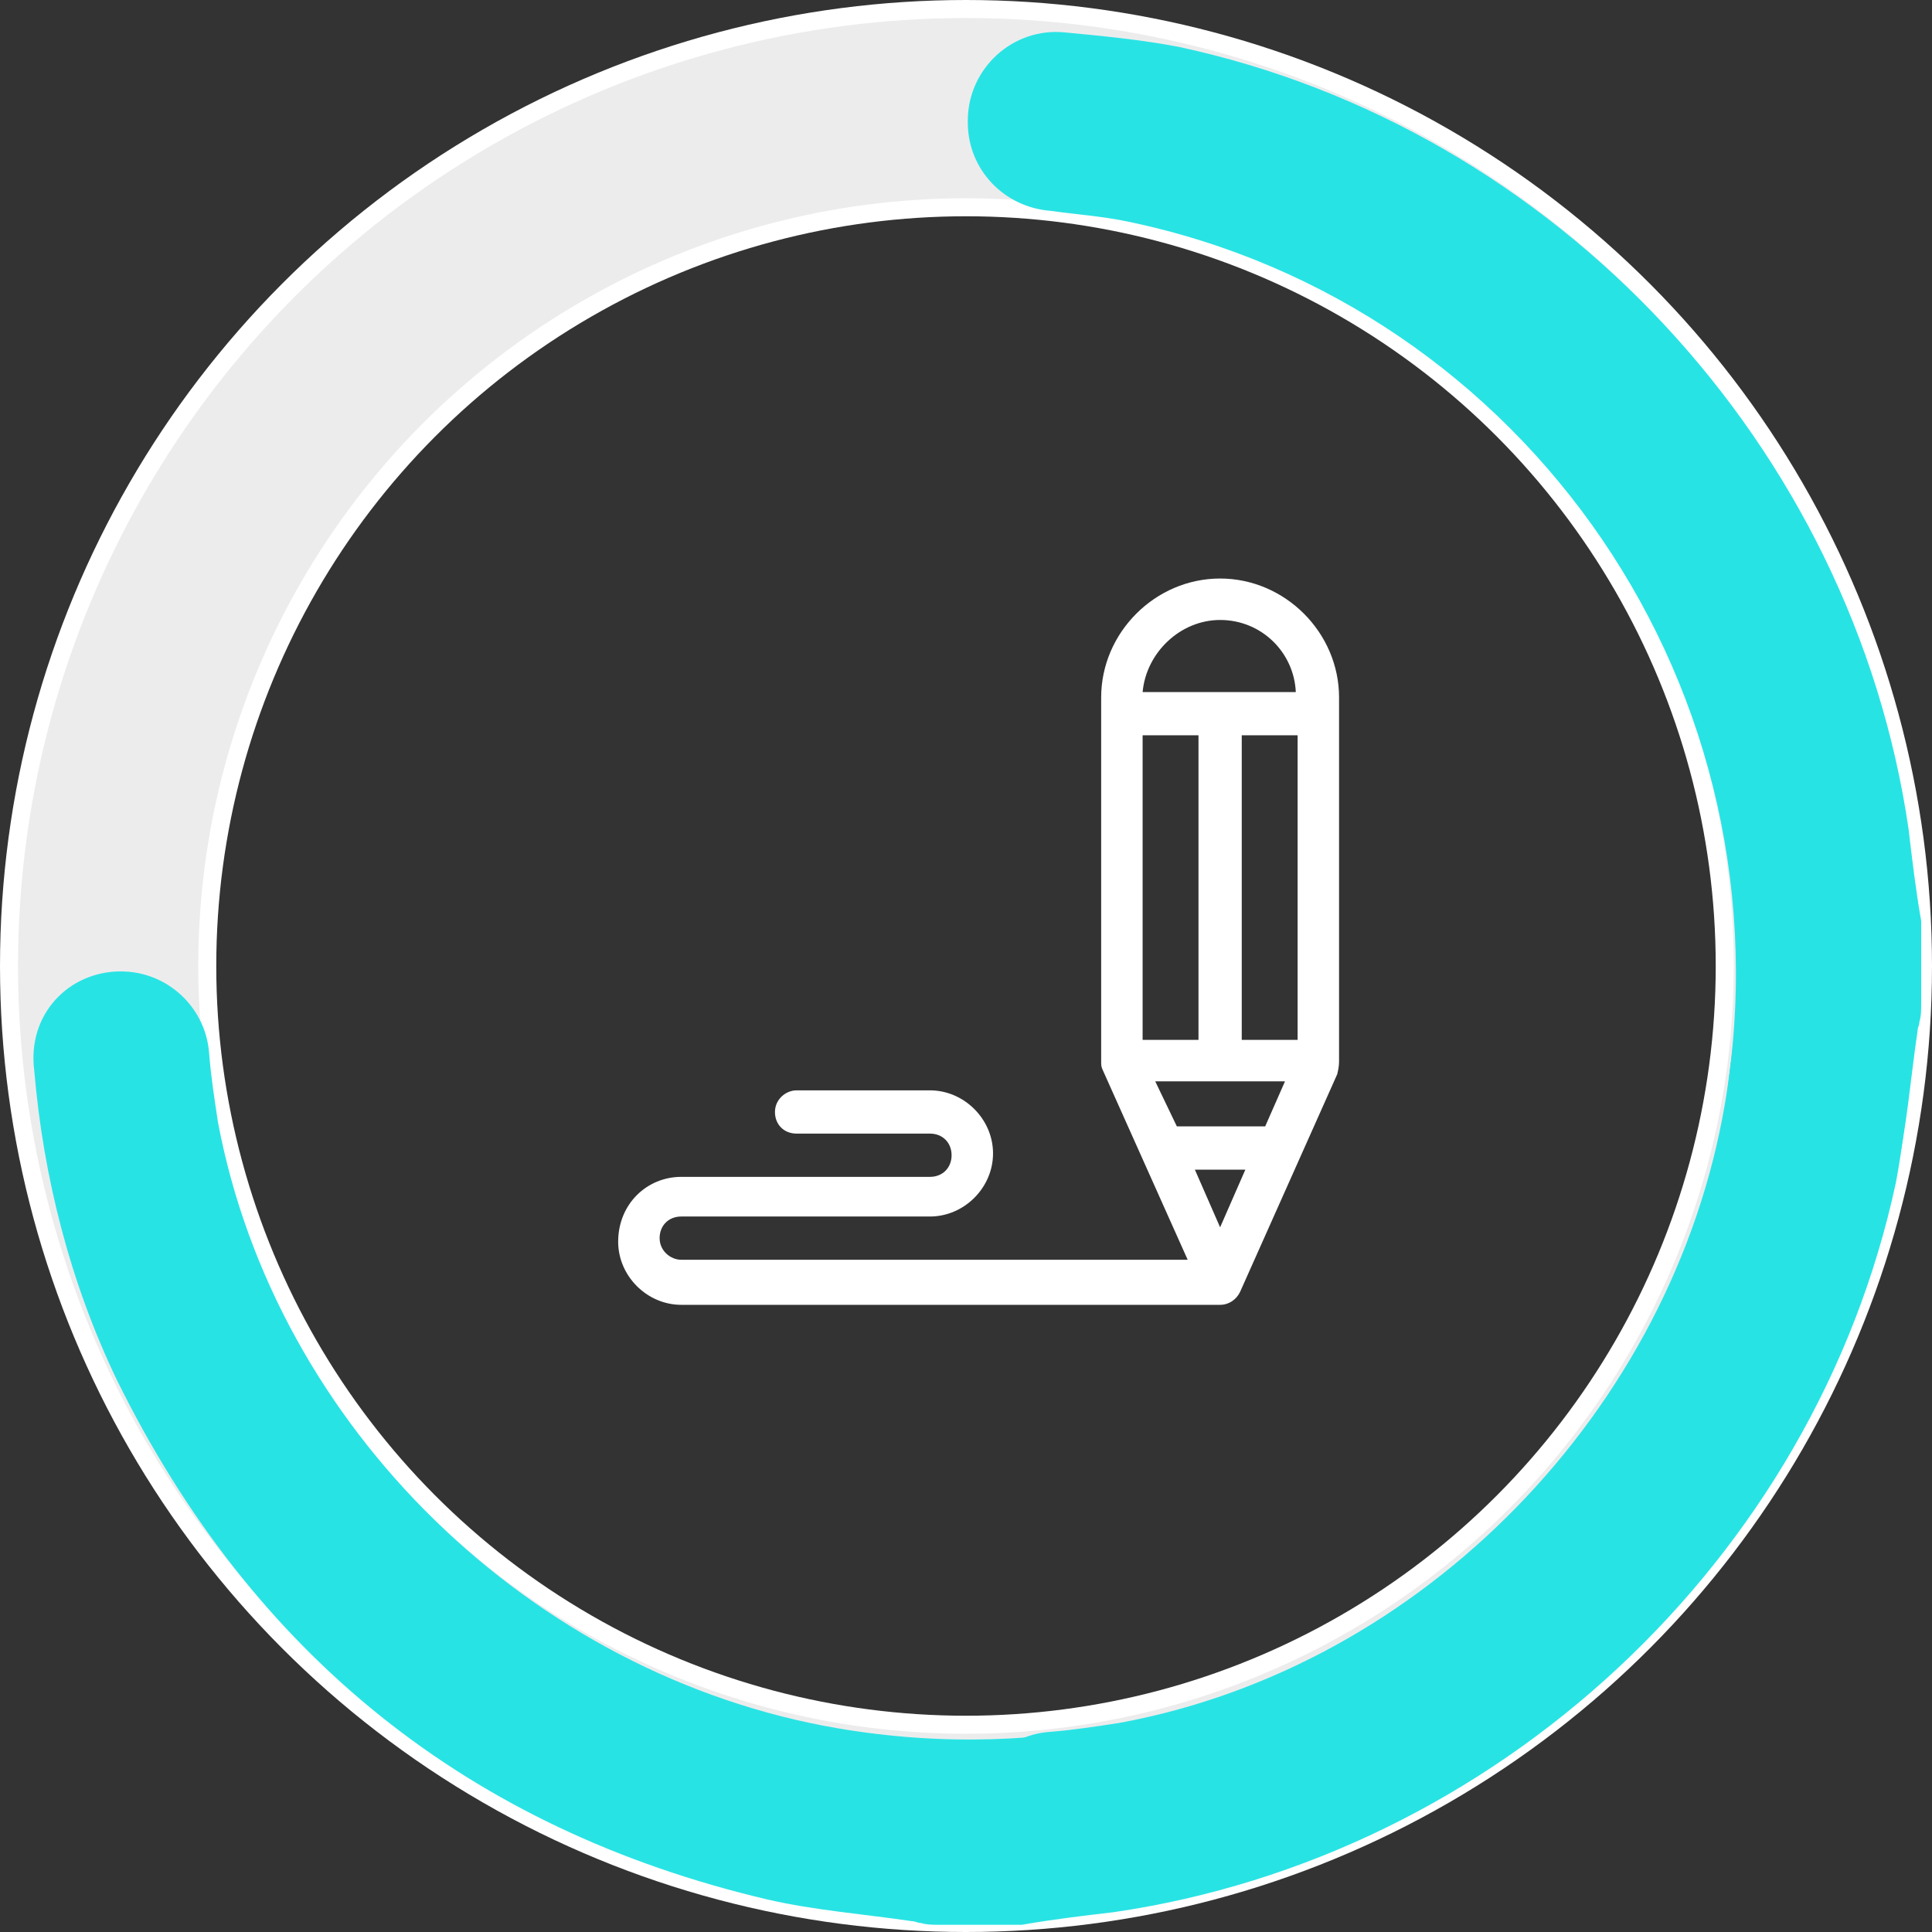
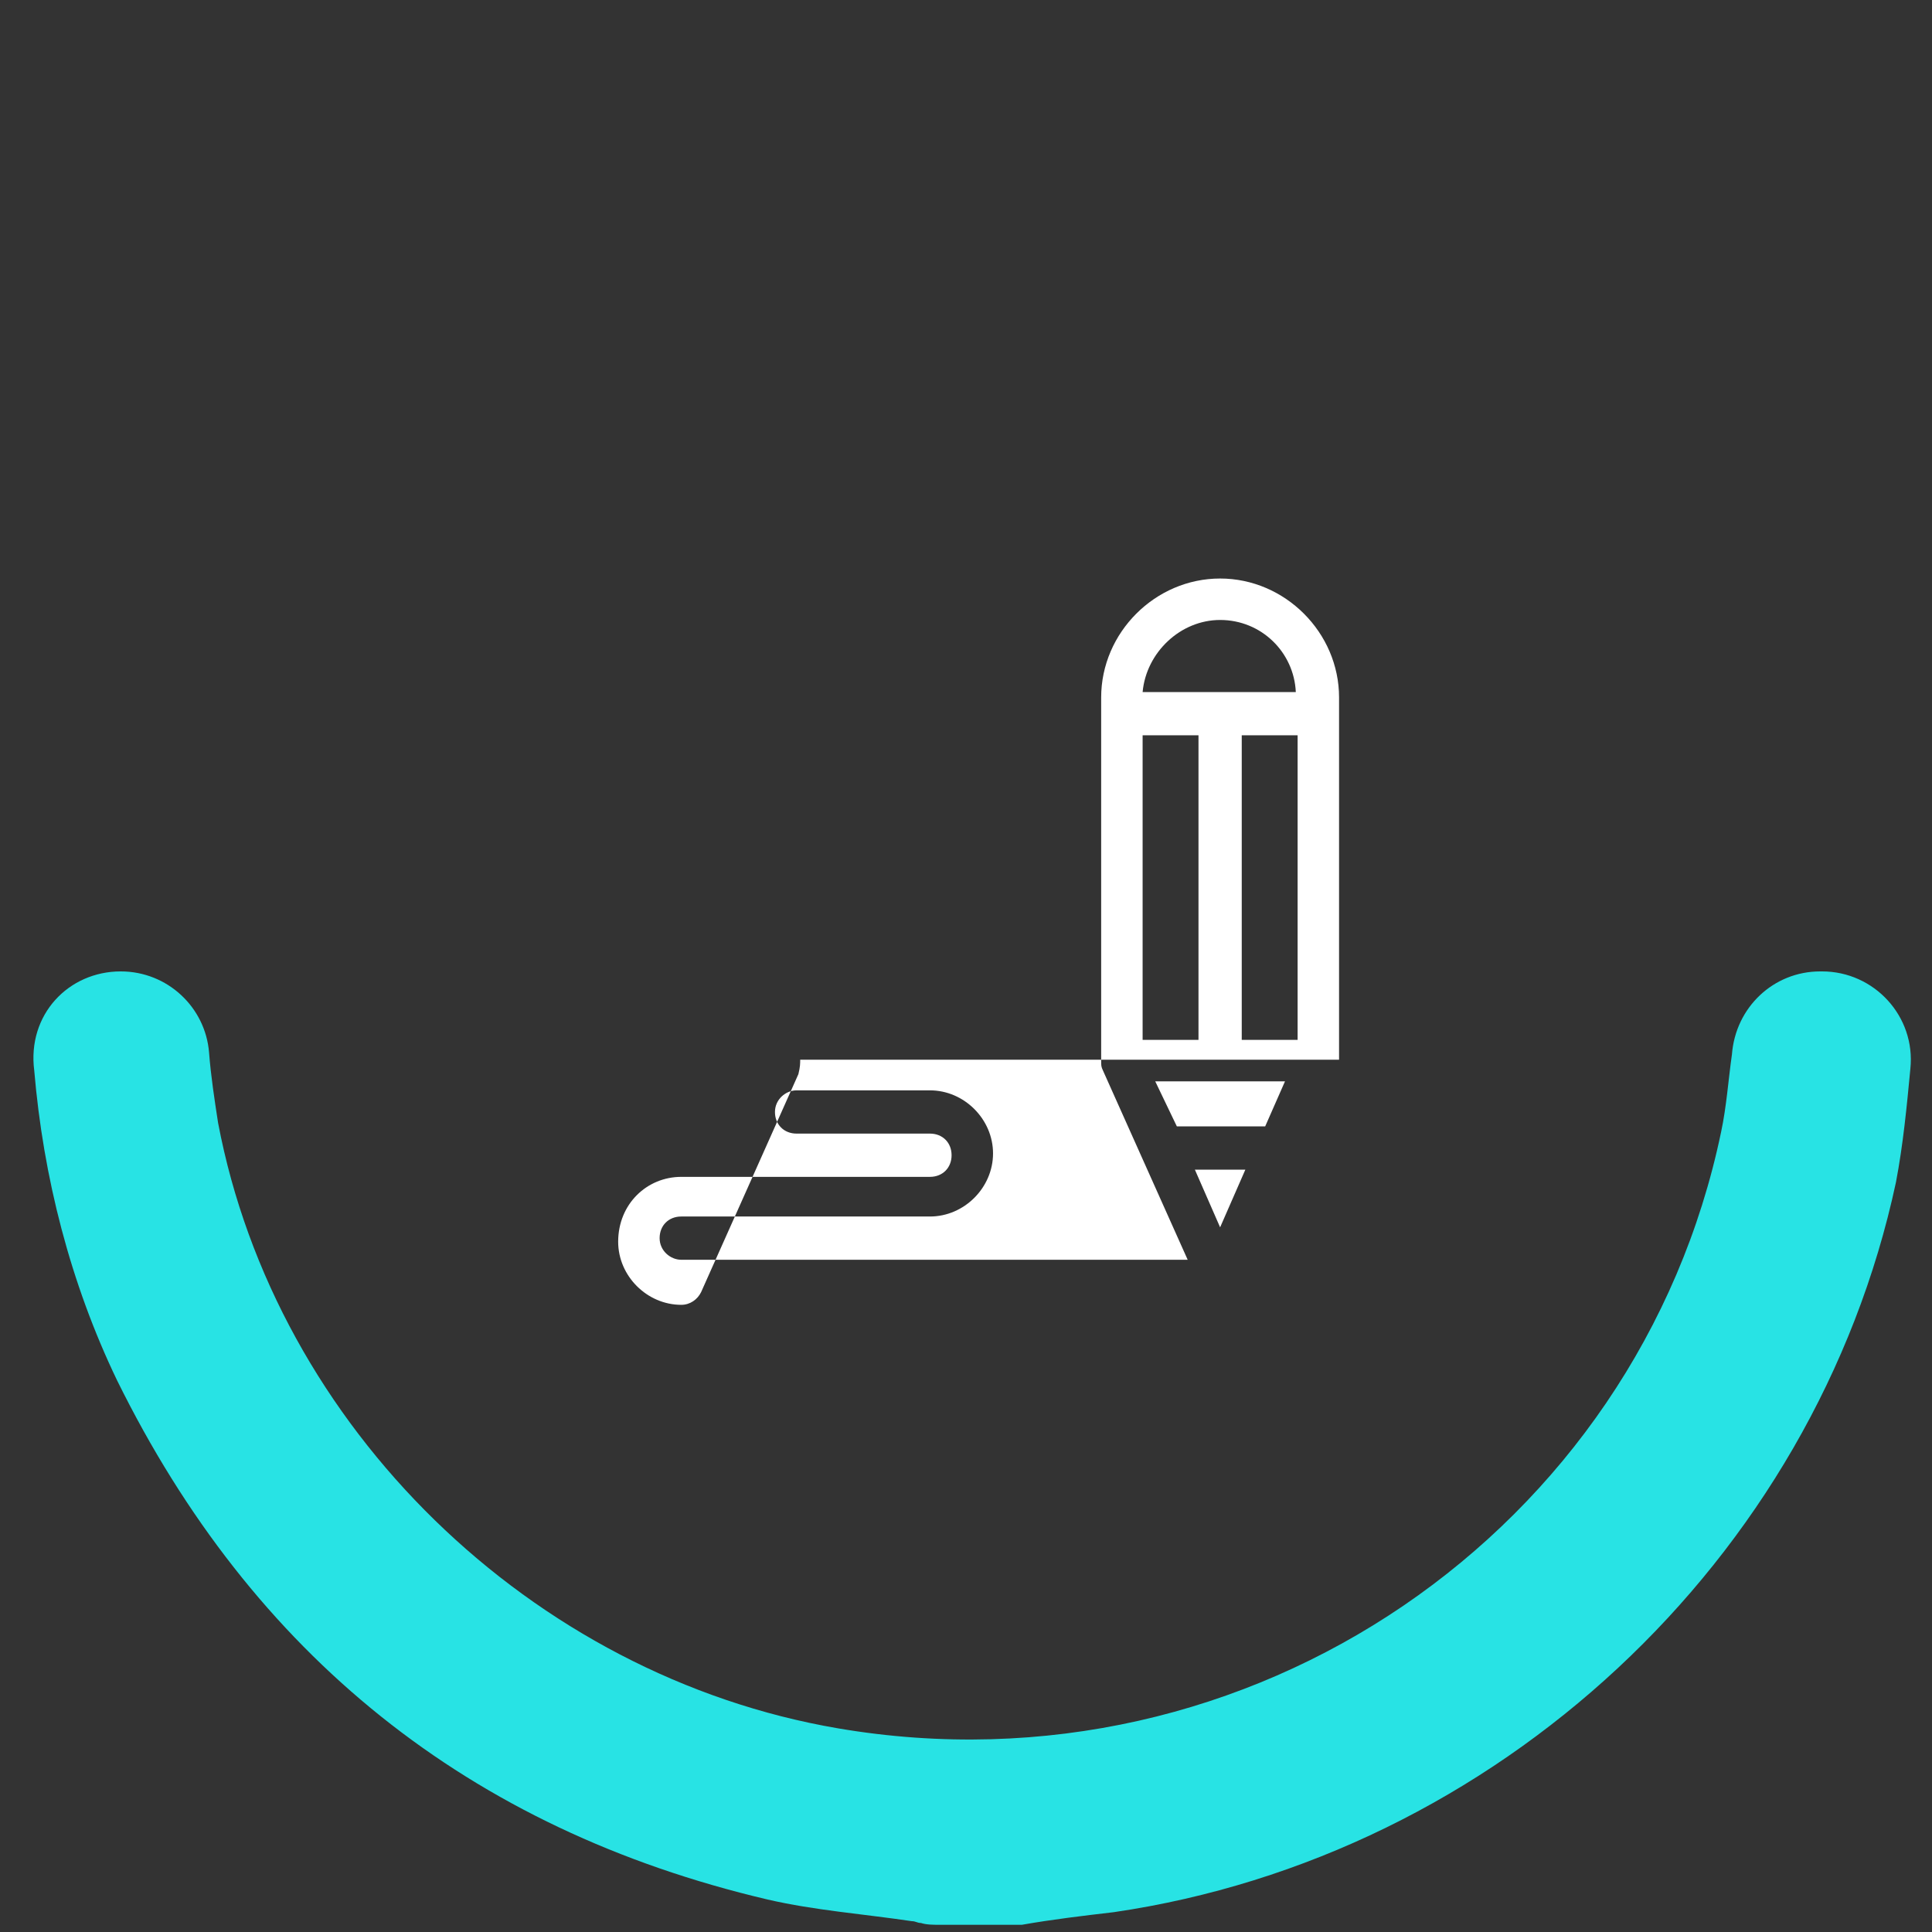
<svg xmlns="http://www.w3.org/2000/svg" version="1.1" id="tab_3" x="0" y="0" viewBox="0 0 107.2 107.2" xml:space="preserve">
  <rect x="0" y="0" width="107.2" height="107.2" fill="#333333" stroke="none" />
  <style>.st2{fill:#28e3e4}</style>
-   <circle cx="53.6" cy="53.6" r="47.6" fill="none" stroke="#fff" stroke-width="12" stroke-miterlimit="10" />
-   <circle cx="53.6" cy="53.6" r="47.6" fill="none" stroke="#edeced" stroke-width="10" stroke-miterlimit="10" />
-   <path class="st2" d="M53.7 101c0-2.6 2-4.7 4.5-4.9 1.3-.1 2.6-.3 3.9-.5C79 92.5 92.8 78.2 95.7 61.3c3.9-22.9-11-44.4-33.1-49-1.4-.3-2.9-.4-4.3-.6-2.6-.2-4.6-2.3-4.6-4.9v-.1c0-2.9 2.5-5.2 5.4-4.9 2.1.2 4.2.4 6.3.8 21 4.5 37.4 22.2 40.5 43.4.2 1.7.4 3.4.7 5.1v4.6c0 .3 0 .7-.1 1 0 .2-.1.3-.1.5-.4 2.7-.6 5.4-1.2 8-3.9 16.6-13.6 28.6-28.8 36.1C70.9 104 65 105.5 59 106c-2.8.2-5.3-2.1-5.3-5z" />
  <path class="st2" d="M6.7 53.9c2.6 0 4.7 2 4.9 4.5.1 1.3.3 2.6.5 3.9C15.3 79.2 29.5 93 46.5 95.9c22.9 3.9 44.4-11 49-33.1.3-1.4.4-2.9.6-4.3.2-2.6 2.3-4.6 4.9-4.6h.1c2.9 0 5.2 2.5 4.9 5.4-.2 2.1-.4 4.2-.8 6.3-4.5 21-22.2 37.4-43.4 40.5-1.7.2-3.4.4-5.1.7h-4.6c-.3 0-.7 0-1-.1-.2 0-.3-.1-.5-.1-2.7-.4-5.4-.6-8-1.2C26 101.5 14 91.8 6.5 76.6c-2.6-5.4-4.1-11.3-4.6-17.2-.4-3.1 1.9-5.5 4.8-5.5z" />
-   <path d="M74.3 58.8V38.7c0-3.6-3-6.6-6.6-6.6s-6.6 3-6.6 6.6v20.2c0 .2 0 .3.1.5l4.7 10.5H37.8c-.6 0-1.2-.5-1.2-1.2s.5-1.2 1.2-1.2h13.8c1.9 0 3.5-1.6 3.5-3.5s-1.6-3.5-3.5-3.5h-7.4c-.6 0-1.2.5-1.2 1.2s.5 1.2 1.2 1.2h7.4c.7 0 1.2.5 1.2 1.2s-.5 1.2-1.2 1.2H37.8c-1.9 0-3.5 1.5-3.5 3.6 0 1.9 1.6 3.5 3.5 3.5h29.9c.5 0 .9-.3 1.1-.7l5.4-12.1c.1-.4.1-.6.1-.8zm-4.1 3.7h-4.9L64.1 60h7.2l-1.1 2.5zm-2.5 5.6l-1.4-3.2h2.8l-1.4 3.2zm-1.2-27.3v16.9h-3.1V40.8h3.1zm5.5 0v16.9h-3.1V40.8H72zm-4.3-6.4c2.3 0 4.1 1.8 4.2 4h-8.5c.2-2.2 2.1-4 4.3-4z" fill="#fff" />
+   <path d="M74.3 58.8V38.7c0-3.6-3-6.6-6.6-6.6s-6.6 3-6.6 6.6v20.2c0 .2 0 .3.1.5l4.7 10.5H37.8c-.6 0-1.2-.5-1.2-1.2s.5-1.2 1.2-1.2h13.8c1.9 0 3.5-1.6 3.5-3.5s-1.6-3.5-3.5-3.5h-7.4c-.6 0-1.2.5-1.2 1.2s.5 1.2 1.2 1.2h7.4c.7 0 1.2.5 1.2 1.2s-.5 1.2-1.2 1.2H37.8c-1.9 0-3.5 1.5-3.5 3.6 0 1.9 1.6 3.5 3.5 3.5c.5 0 .9-.3 1.1-.7l5.4-12.1c.1-.4.1-.6.1-.8zm-4.1 3.7h-4.9L64.1 60h7.2l-1.1 2.5zm-2.5 5.6l-1.4-3.2h2.8l-1.4 3.2zm-1.2-27.3v16.9h-3.1V40.8h3.1zm5.5 0v16.9h-3.1V40.8H72zm-4.3-6.4c2.3 0 4.1 1.8 4.2 4h-8.5c.2-2.2 2.1-4 4.3-4z" fill="#fff" />
</svg>